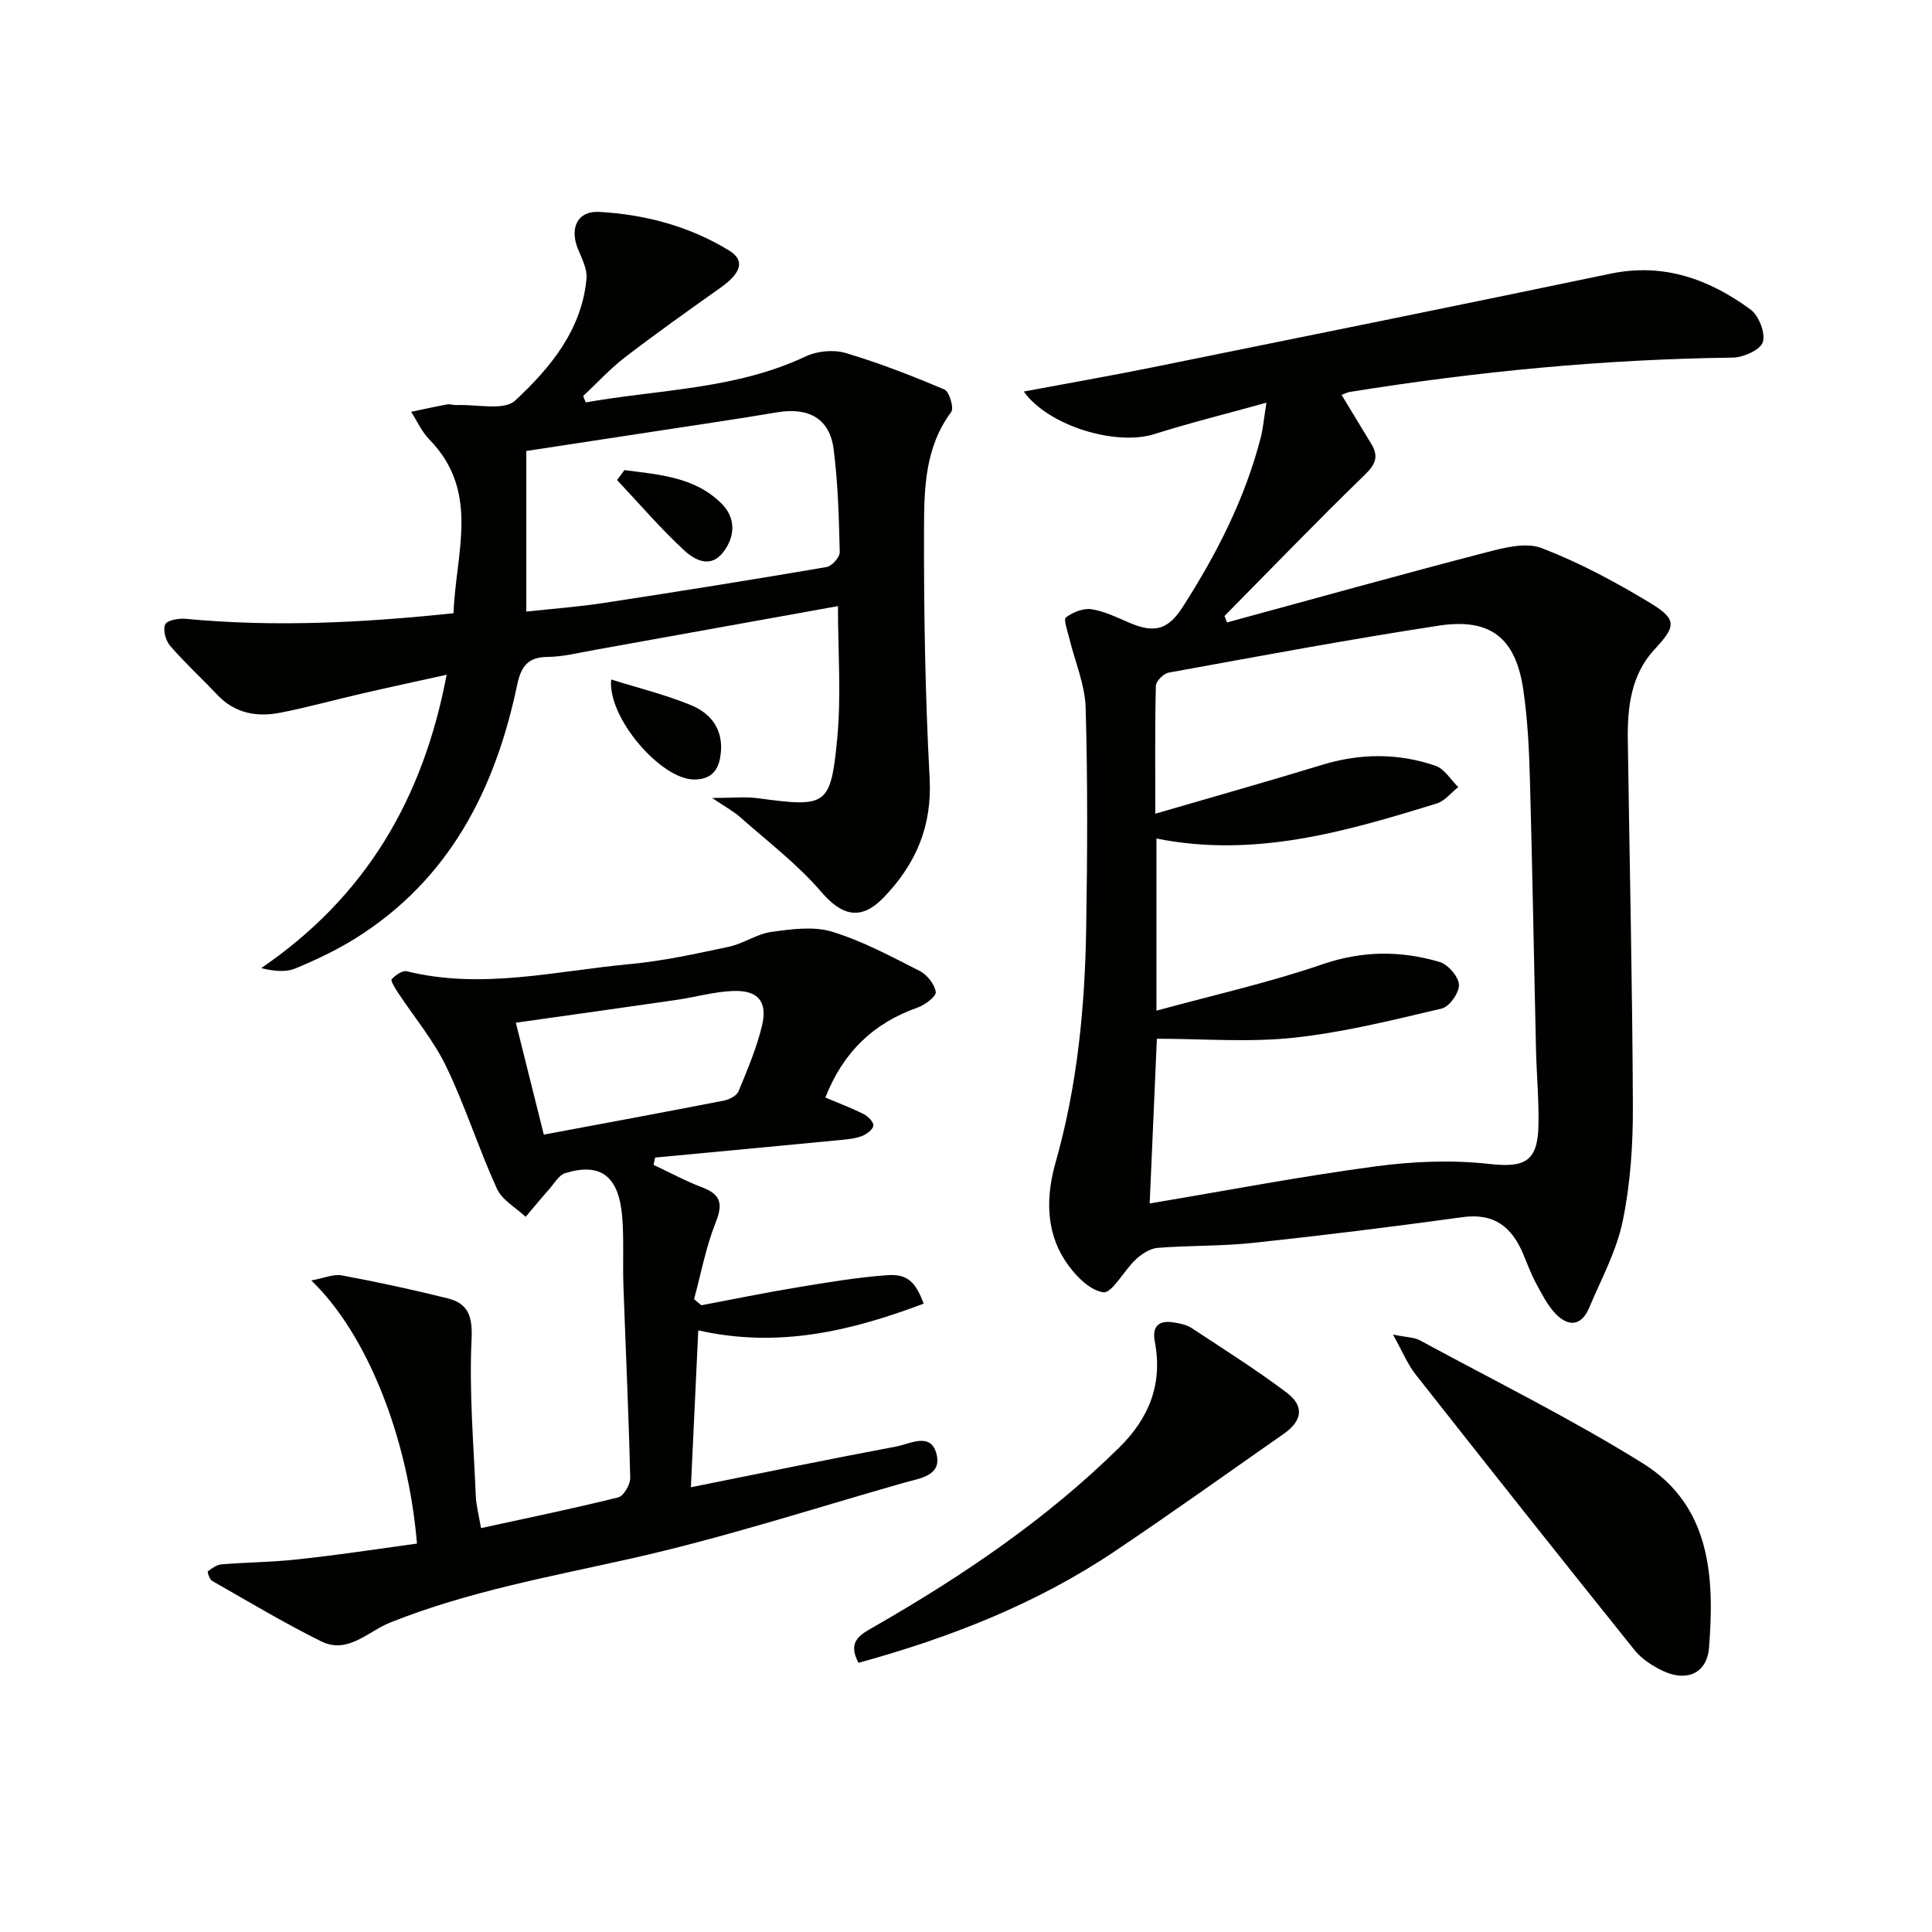
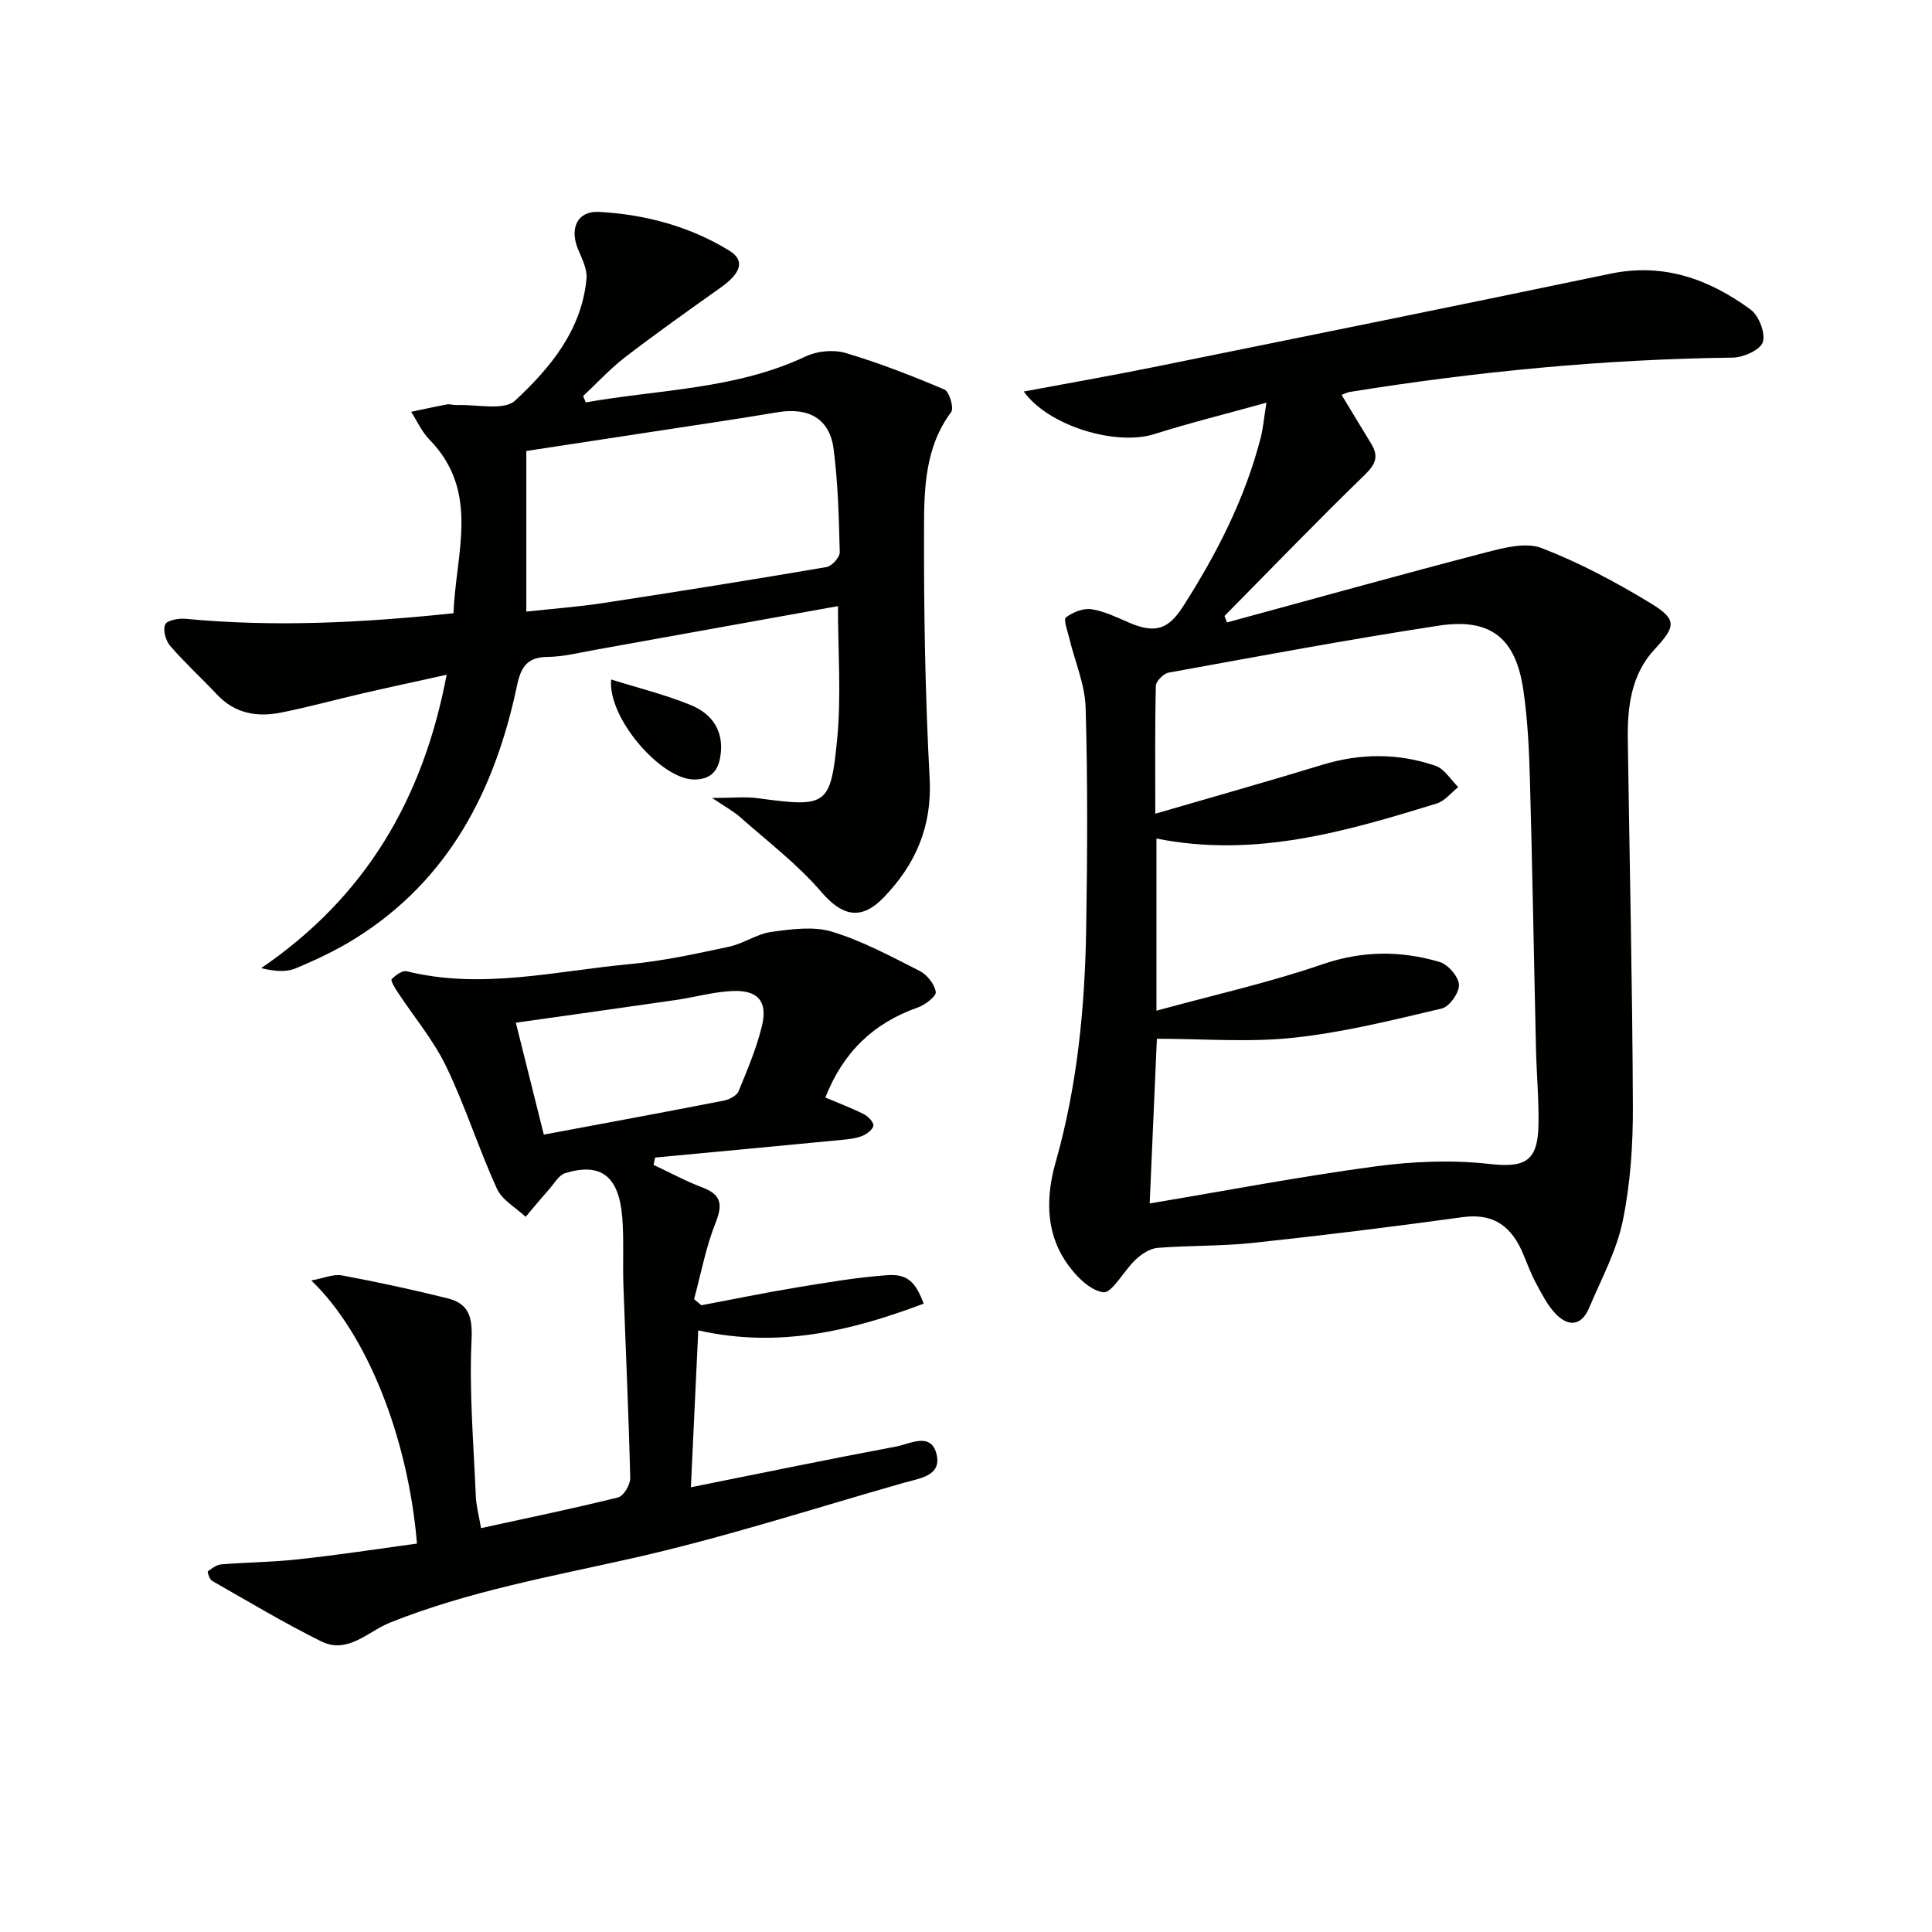
<svg xmlns="http://www.w3.org/2000/svg" enable-background="new 0 0 400 400" viewBox="0 0 400 400">
  <g fill="#010100">
    <path d="m262.2 83.37c-8.67 2.41-16 4.22-23.19 6.5-7.96 2.52-21.96-1.67-27.05-8.81 9.11-1.71 18.04-3.26 26.92-5.06 31.54-6.39 63.08-12.77 94.57-19.34 10.99-2.29 20.4 1.14 28.97 7.41 1.72 1.26 3.13 4.86 2.56 6.74-.48 1.6-4.01 3.2-6.2 3.23-26.64.33-53.06 2.88-79.34 7.11-.45.07-.87.31-1.68.61 2.12 3.5 4.16 6.84 6.18 10.19 1.53 2.54.87 4.18-1.37 6.35-9.86 9.56-19.39 19.46-29.05 29.23.17.45.35.89.52 1.34 17.88-4.87 35.72-9.84 53.65-14.51 3.72-.97 8.26-2.14 11.52-.88 7.85 3.04 15.4 7.07 22.61 11.46 5.55 3.37 5.05 4.85.69 9.56-4.8 5.18-5.59 11.9-5.49 18.68.36 25.3.95 50.59 1.05 75.89.03 7.91-.5 15.96-2.09 23.68-1.28 6.23-4.46 12.09-6.97 18.04-1.62 3.84-4.37 3.92-6.99 1.16-1.67-1.76-2.81-4.06-3.98-6.23-1.02-1.89-1.79-3.93-2.61-5.92-2.32-5.68-6-8.72-12.64-7.8-14.44 1.99-28.91 3.78-43.4 5.33-6.54.7-13.17.5-19.73 1.03-1.58.13-3.3 1.27-4.52 2.41-2.44 2.26-4.91 7.07-6.76 6.78-2.95-.45-6.05-3.76-7.91-6.63-4.05-6.23-3.85-13.47-1.92-20.26 4.49-15.82 6.06-31.97 6.33-48.27.25-15.28.33-30.58-.11-45.86-.14-4.82-2.23-9.58-3.38-14.37-.36-1.48-1.25-3.92-.7-4.33 1.43-1.08 3.62-1.96 5.33-1.69 2.71.42 5.31 1.73 7.89 2.83 5.27 2.23 7.99 1.33 11.01-3.38 7.03-10.98 12.9-22.47 16.15-35.17.42-1.71.57-3.49 1.13-7.05zm-22.77 90.24v35.64c11.83-3.24 23.28-5.79 34.32-9.59 8.29-2.85 16.25-2.88 24.32-.49 1.74.52 3.9 3.02 3.99 4.7.09 1.64-1.97 4.55-3.55 4.93-10.14 2.39-20.34 4.95-30.67 6.05-9.3 1-18.79.21-28.32.21-.48 11.07-.98 22.46-1.49 34.1 15.88-2.66 31.2-5.59 46.65-7.66 7.78-1.05 15.87-1.39 23.64-.52 7.18.8 10.03-.35 10.2-7.88.12-5.31-.39-10.63-.51-15.94-.43-18.64-.74-37.28-1.26-55.92-.17-6.14-.47-12.32-1.36-18.39-1.57-10.77-6.78-14.96-17.55-13.31-18.69 2.86-37.28 6.34-55.88 9.72-1.05.19-2.62 1.76-2.65 2.71-.21 8.44-.12 16.9-.12 26.5 12.09-3.52 23.36-6.7 34.56-10.12 7.9-2.41 15.76-2.46 23.48.21 1.85.64 3.14 2.89 4.69 4.4-1.48 1.16-2.79 2.88-4.47 3.4-18.76 5.77-37.59 11.33-58.02 7.25z" />
    <path d="m121.28 83.31c15.26-2.7 31.03-2.67 45.53-9.52 2.37-1.12 5.75-1.45 8.25-.71 6.97 2.07 13.78 4.72 20.48 7.57 1.01.43 2.01 3.84 1.39 4.66-5.37 7.2-5.6 15.66-5.62 23.87-.05 17.31.23 34.64 1.16 51.92.54 10-2.89 17.86-9.54 24.74-4.7 4.86-8.65 3.77-12.91-1.2-4.92-5.73-11.08-10.41-16.78-15.46-1.34-1.19-2.96-2.05-5.8-3.97 4.13 0 6.83-.3 9.44.05 14.22 1.91 15.1 1.69 16.45-12.27.87-9.05.16-18.26.16-27.5-16.73 3.02-33.51 6.05-50.31 9.06-3.27.58-6.56 1.43-9.84 1.46-4.25.04-5.51 2.18-6.3 5.94-4.55 21.58-14.02 40.15-33.37 52.28-3.93 2.46-8.18 4.47-12.47 6.26-1.98.83-4.4.61-7.13-.05 21.54-14.7 33.51-34.88 38.4-60.74-6.21 1.37-11.79 2.57-17.35 3.85-5.66 1.3-11.27 2.86-16.97 3.99-4.94.98-9.54.19-13.23-3.75-3.19-3.4-6.65-6.55-9.69-10.07-.93-1.07-1.54-3.31-1.03-4.44.39-.87 2.81-1.3 4.25-1.16 18.31 1.74 36.55.83 55.45-1.16.42-12.4 5.61-25.09-5-35.96-1.57-1.61-2.54-3.81-3.78-5.74 2.48-.52 4.96-1.07 7.45-1.53.63-.11 1.33.17 1.99.14 4.13-.19 9.77 1.22 12.1-.94 7.27-6.76 13.8-14.62 14.77-25.25.18-1.98-.96-4.16-1.77-6.13-1.76-4.29-.13-7.93 4.4-7.68 9.51.53 18.71 2.98 26.9 8 3.37 2.06 2.49 4.66-1.79 7.7-6.64 4.71-13.28 9.42-19.74 14.38-3.12 2.4-5.81 5.35-8.7 8.05.2.44.38.87.55 1.31zm-12.31 43.31c5.25-.57 10.69-.97 16.06-1.79 15.39-2.35 30.76-4.81 46.11-7.43 1.1-.19 2.75-2.04 2.72-3.09-.17-7.13-.36-14.29-1.27-21.35-.81-6.29-5.17-8.69-11.66-7.6-7.99 1.35-16.02 2.52-24.03 3.75-9.09 1.4-18.19 2.78-27.93 4.26z" />
    <path d="m86.33 319.58c-1.83-21.91-10.32-43.4-21.88-54.47 2.55-.46 4.57-1.38 6.35-1.05 7.32 1.36 14.62 2.94 21.85 4.74 4.37 1.09 5.21 3.78 4.98 8.59-.51 10.75.43 21.57.88 32.36.08 1.96.62 3.91 1.08 6.63 9.54-2.08 19.02-4.03 28.4-6.36 1.13-.28 2.52-2.65 2.49-4.03-.32-13.29-.94-26.58-1.41-39.87-.16-4.66.12-9.35-.23-13.99-.66-8.6-4.41-11.51-11.81-9.25-1.32.4-2.26 2.13-3.31 3.31-1.66 1.88-3.26 3.82-4.89 5.74-2.04-1.92-4.89-3.47-5.96-5.84-3.78-8.31-6.54-17.09-10.5-25.3-2.63-5.46-6.66-10.24-10.03-15.36-.57-.86-1.51-2.42-1.25-2.69.78-.84 2.23-1.87 3.13-1.65 15.51 3.84 30.76-.05 46.06-1.47 6.92-.64 13.79-2.15 20.6-3.6 3.03-.64 5.81-2.66 8.83-3.08 4.14-.57 8.72-1.21 12.56-.04 6.3 1.92 12.23 5.13 18.15 8.13 1.53.78 3.08 2.74 3.32 4.35.14.89-2.23 2.69-3.77 3.23-9.21 3.24-15.45 9.33-19.09 18.62 2.86 1.21 5.47 2.19 7.95 3.44.89.45 2.06 1.64 1.99 2.37-.08.8-1.35 1.76-2.3 2.14-1.35.53-2.88.69-4.35.83-12.84 1.24-25.69 2.44-38.54 3.65-.11.51-.22 1.01-.32 1.52 3.36 1.57 6.64 3.35 10.09 4.66 3.92 1.49 4.28 3.48 2.76 7.31-2.02 5.06-3.02 10.53-4.46 15.82.5.42 1.01.84 1.51 1.27 6.6-1.24 13.19-2.61 19.82-3.7 6.2-1.02 12.43-2.08 18.69-2.53 4.14-.29 5.84 1.39 7.52 5.9-14.91 5.6-29.94 9.3-46.67 5.53-.51 10.8-1 21.3-1.53 32.48 14.58-2.92 28.52-5.81 42.5-8.43 2.89-.54 7.28-3.13 8.39 1.7 1.01 4.39-3.57 4.89-6.67 5.77-18.82 5.36-37.49 11.43-56.56 15.71-16.85 3.78-33.81 6.82-49.94 13.27-4.6 1.84-8.75 6.61-14.27 3.88-7.71-3.82-15.1-8.26-22.58-12.52-.53-.3-1.02-1.85-.87-1.97.82-.65 1.83-1.36 2.83-1.45 5.3-.43 10.64-.45 15.93-1.05 8.23-.88 16.39-2.14 24.53-3.25zm26.26-84.67c12.89-2.41 25.09-4.66 37.27-7.04 1.13-.22 2.67-1.01 3.05-1.94 1.83-4.43 3.73-8.91 4.85-13.55 1.21-5.01-.81-7.39-5.96-7.21-3.93.14-7.82 1.28-11.75 1.85-10.94 1.59-21.89 3.11-33.25 4.72 1.91 7.65 3.79 15.17 5.79 23.17z" />
-     <path d="m288.4 276.31c2.85.58 4.39.55 5.57 1.19 15.46 8.38 31.27 16.2 46.18 25.48 14.03 8.74 14.86 23.5 13.68 38.19-.42 5.27-4.62 7.1-9.51 4.79-2.18-1.03-4.43-2.48-5.91-4.33-15.19-18.92-30.27-37.94-45.28-57.01-1.67-2.1-2.71-4.69-4.73-8.31z" />
-     <path d="m177.74 344.27c-2.44-4.57.54-5.92 3.38-7.56 18.21-10.45 35.49-22.15 50.54-36.95 6.28-6.17 9.1-13.25 7.43-21.99-.59-3.08.74-4.47 3.82-3.99 1.29.2 2.71.47 3.77 1.16 6.65 4.37 13.39 8.63 19.73 13.4 3.7 2.79 3.2 5.84-.6 8.5-11.69 8.16-23.28 16.47-35.12 24.41-16.15 10.82-34 17.81-52.95 23.02z" />
    <path d="m126.53 140.68c5.64 1.77 11.23 3.14 16.5 5.3 4.5 1.85 6.98 5.5 6.09 10.77-.52 3.11-2.23 4.65-5.43 4.64-6.8-.03-17.89-12.67-17.16-20.71z" />
-     <path d="m129.28 97.33c7.15.94 14.56 1.38 20.14 6.96 2.9 2.9 2.85 6.72.35 9.99-2.74 3.58-6.07 1.58-8.23-.44-4.87-4.52-9.22-9.6-13.78-14.45.51-.69 1.01-1.37 1.52-2.06z" />
  </g>
</svg>